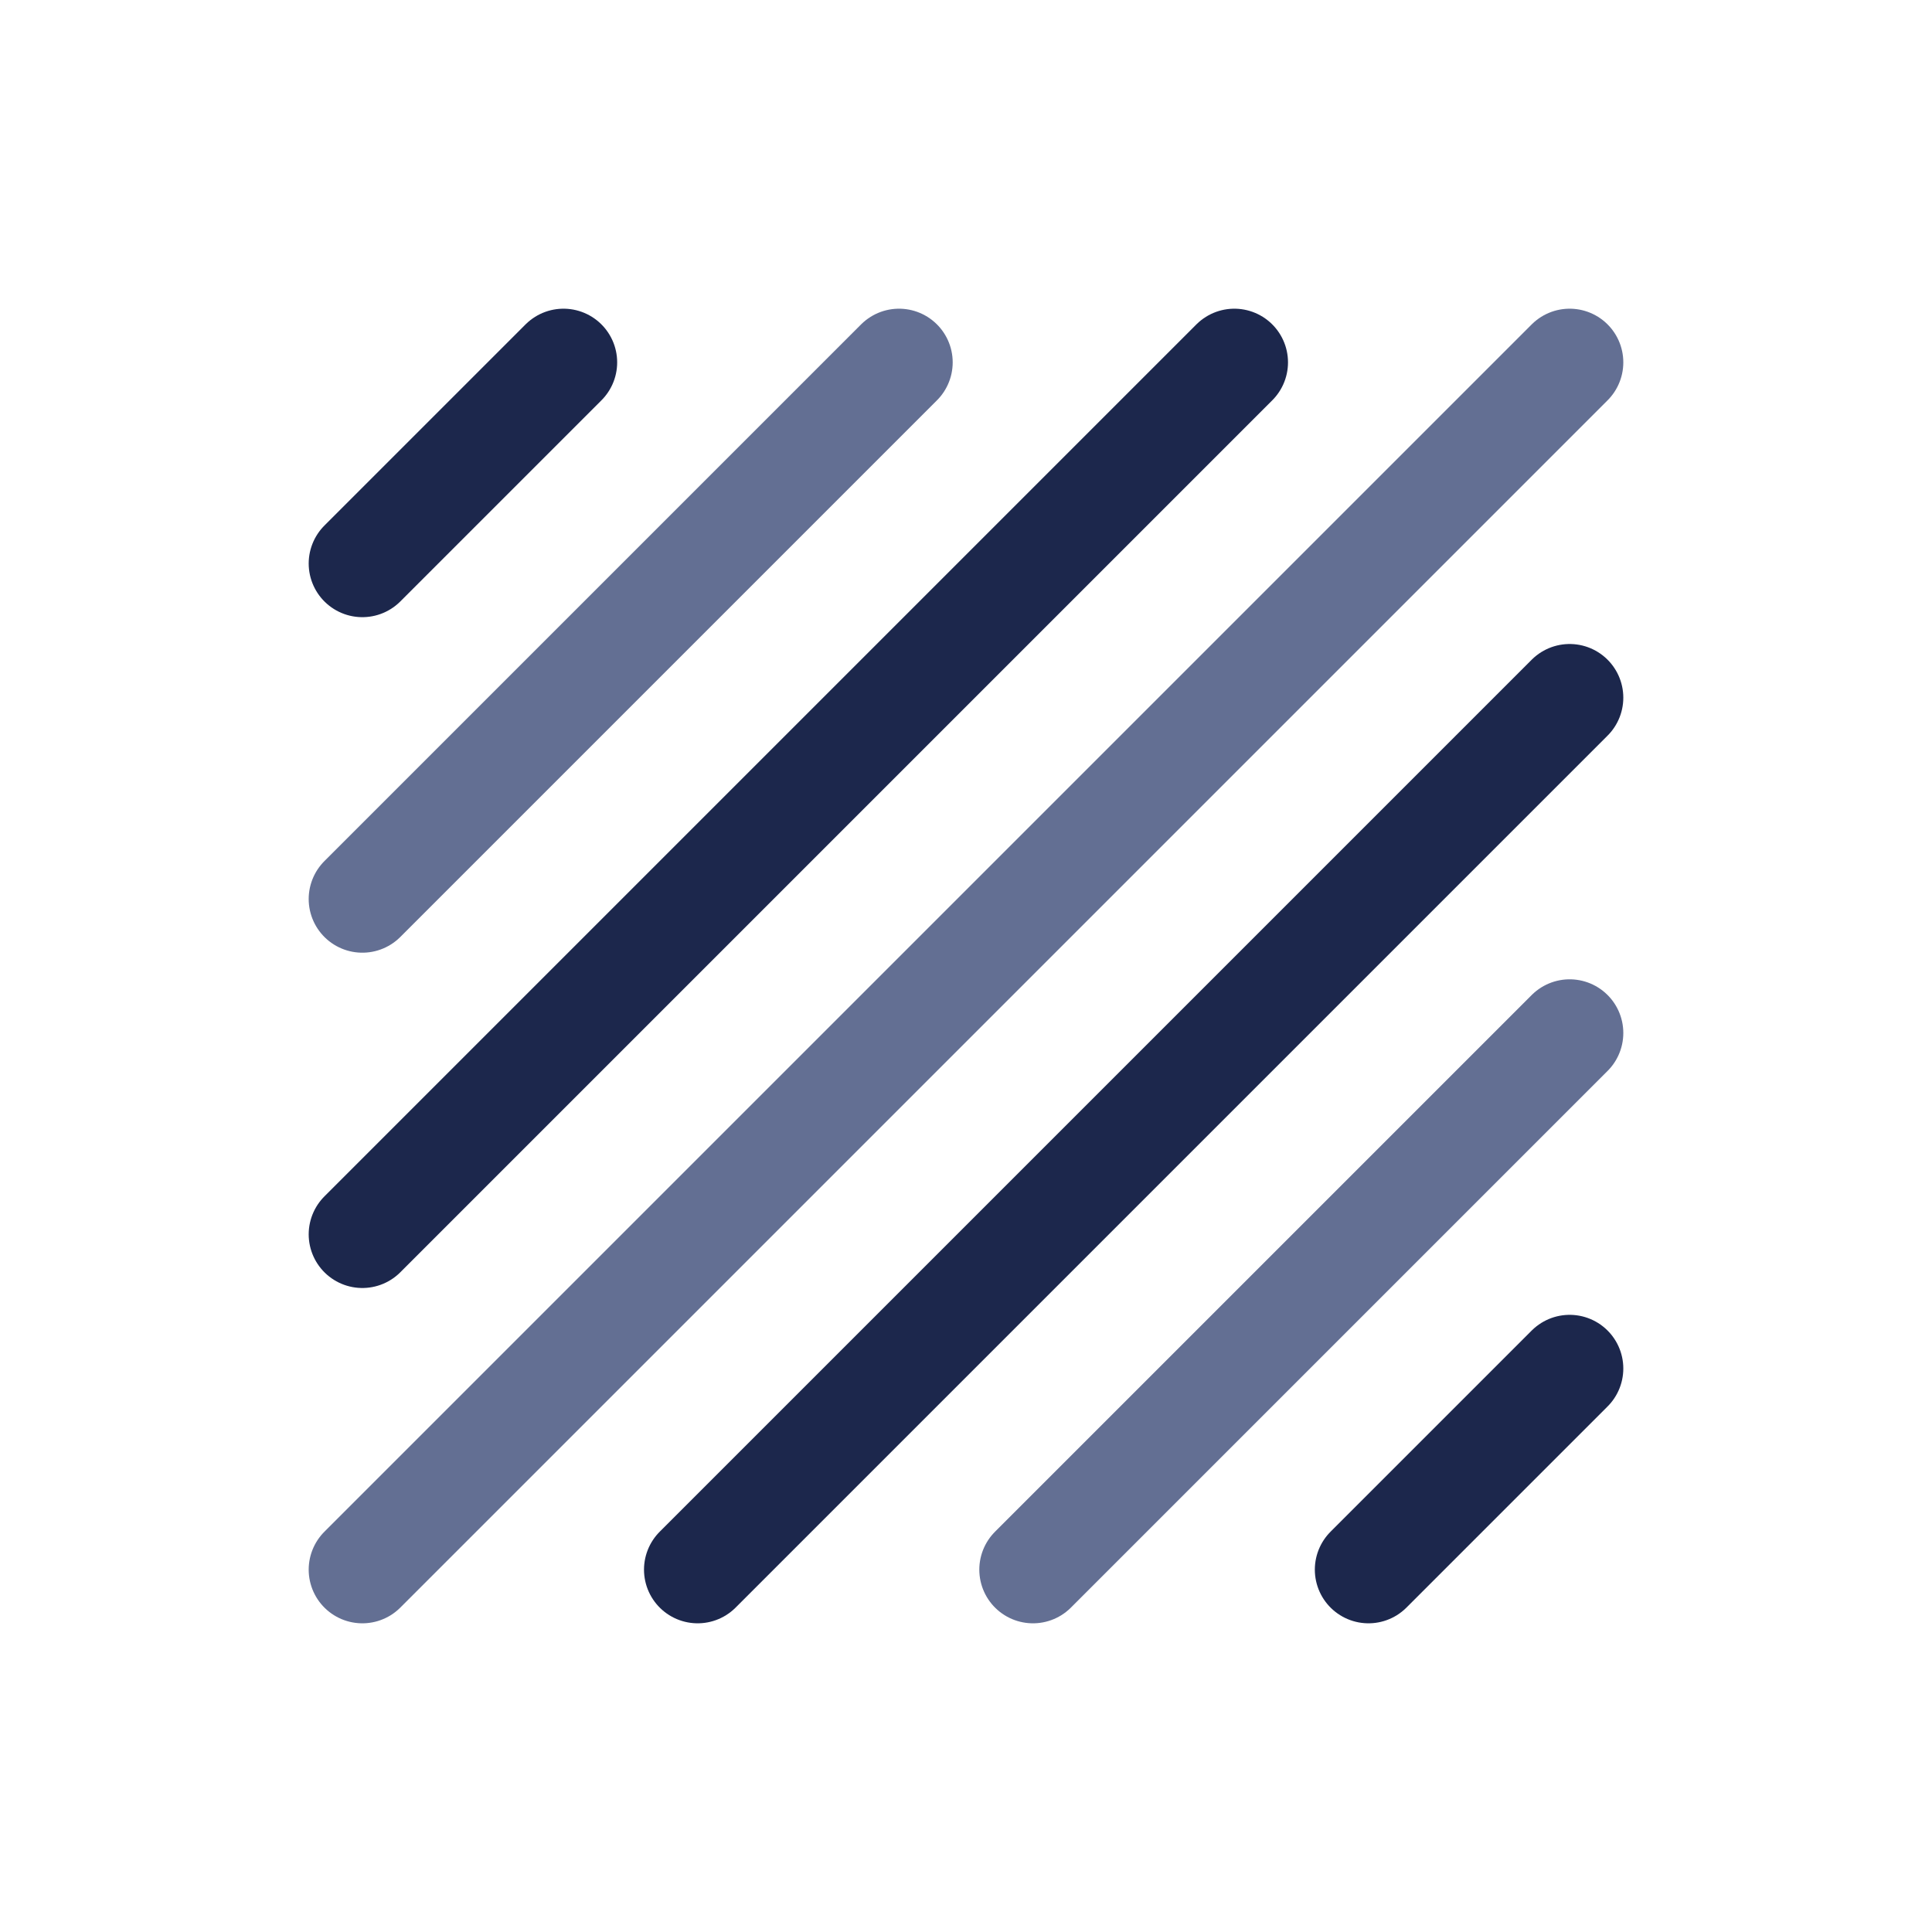
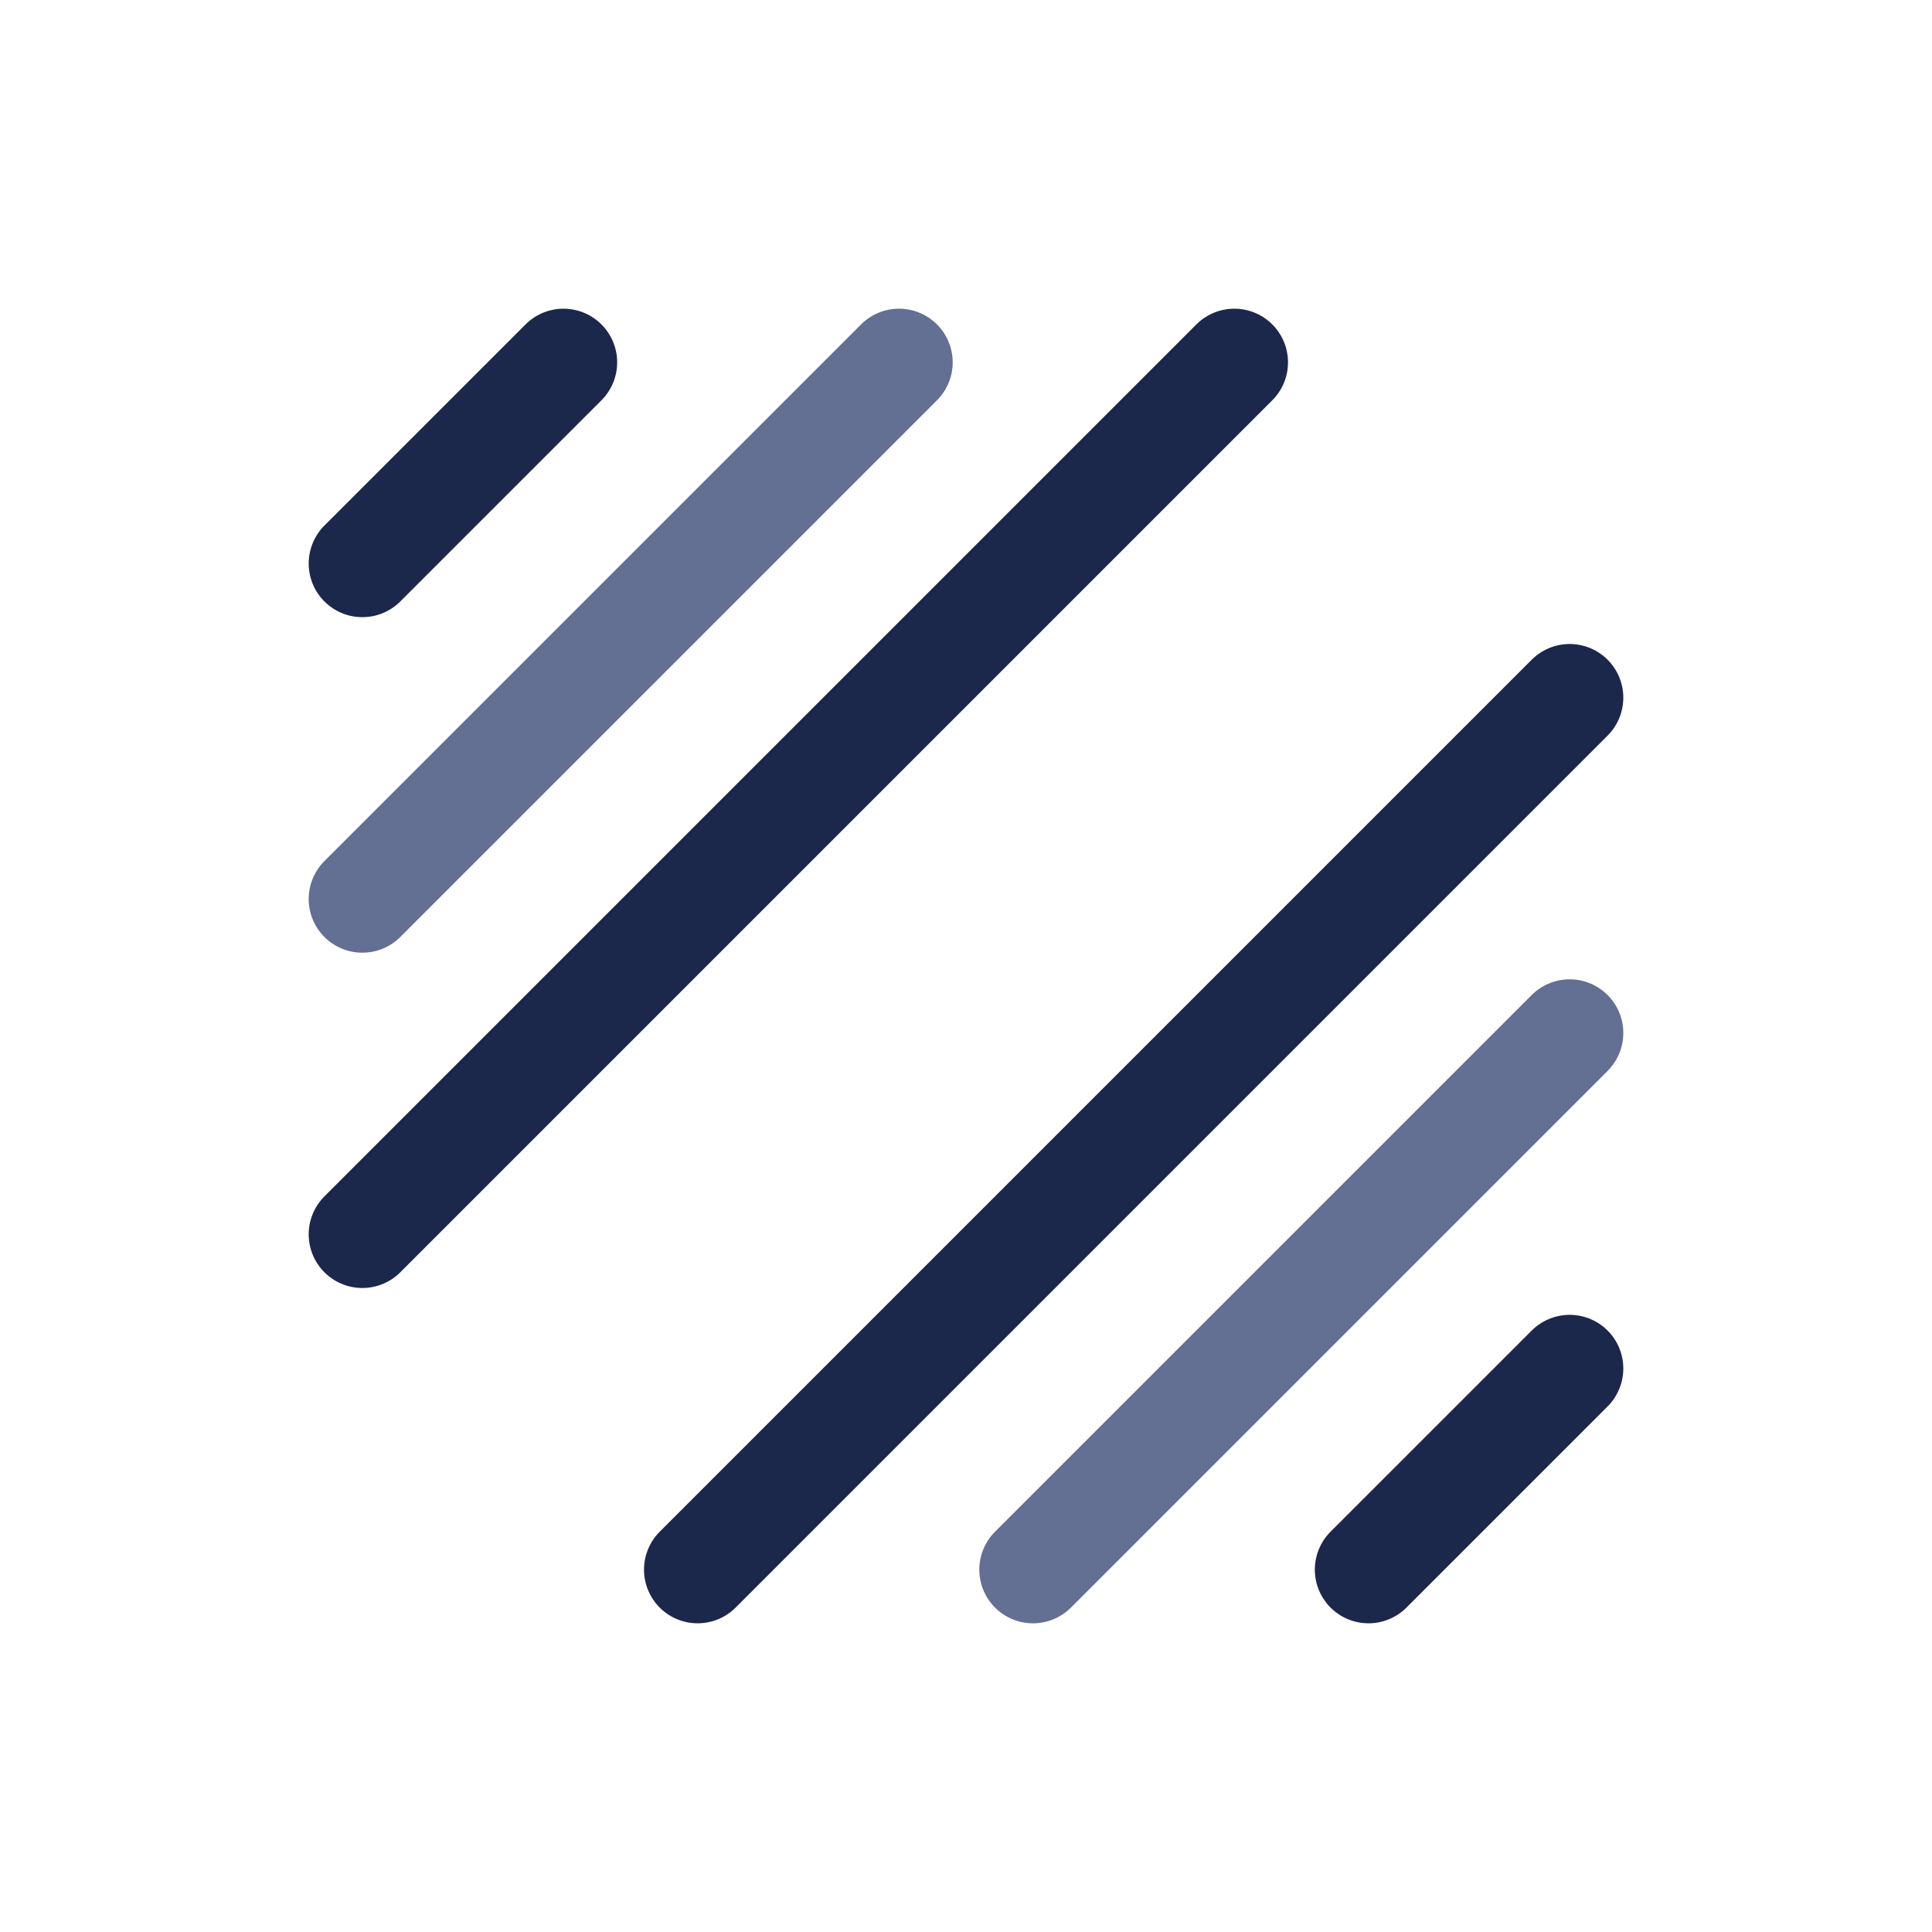
<svg xmlns="http://www.w3.org/2000/svg" viewBox="0 0 90 90" id="uuid-2bf3f356-dafa-4210-a12f-716e4d395a68">
  <defs>
    <style>.uuid-3854c340-32bf-4007-b157-cbee2a5dd35e{stroke:#1c274c;}.uuid-3854c340-32bf-4007-b157-cbee2a5dd35e,.uuid-1b5b1d92-8d2d-44df-9251-ad14d14eafa1{fill:none;stroke-linecap:round;stroke-linejoin:round;stroke-width:5px;}.uuid-1b5b1d92-8d2d-44df-9251-ad14d14eafa1{stroke:#636f93;}</style>
  </defs>
  <path d="M26.25,16.88l-9.37,9.37" class="uuid-3854c340-32bf-4007-b157-cbee2a5dd35e" />
  <path d="M73.12,63.75l-9.37,9.37" class="uuid-3854c340-32bf-4007-b157-cbee2a5dd35e" />
  <path d="M41.88,16.88l-25,25" class="uuid-1b5b1d92-8d2d-44df-9251-ad14d14eafa1" />
  <path d="M57.5,16.88L16.88,57.5" class="uuid-3854c340-32bf-4007-b157-cbee2a5dd35e" />
-   <path d="M73.12,16.88l-56.24,56.24" class="uuid-1b5b1d92-8d2d-44df-9251-ad14d14eafa1" />
  <path d="M73.12,32.5l-40.62,40.62" class="uuid-3854c340-32bf-4007-b157-cbee2a5dd35e" />
  <path d="M73.12,48.12l-25,25" class="uuid-1b5b1d92-8d2d-44df-9251-ad14d14eafa1" />
</svg>